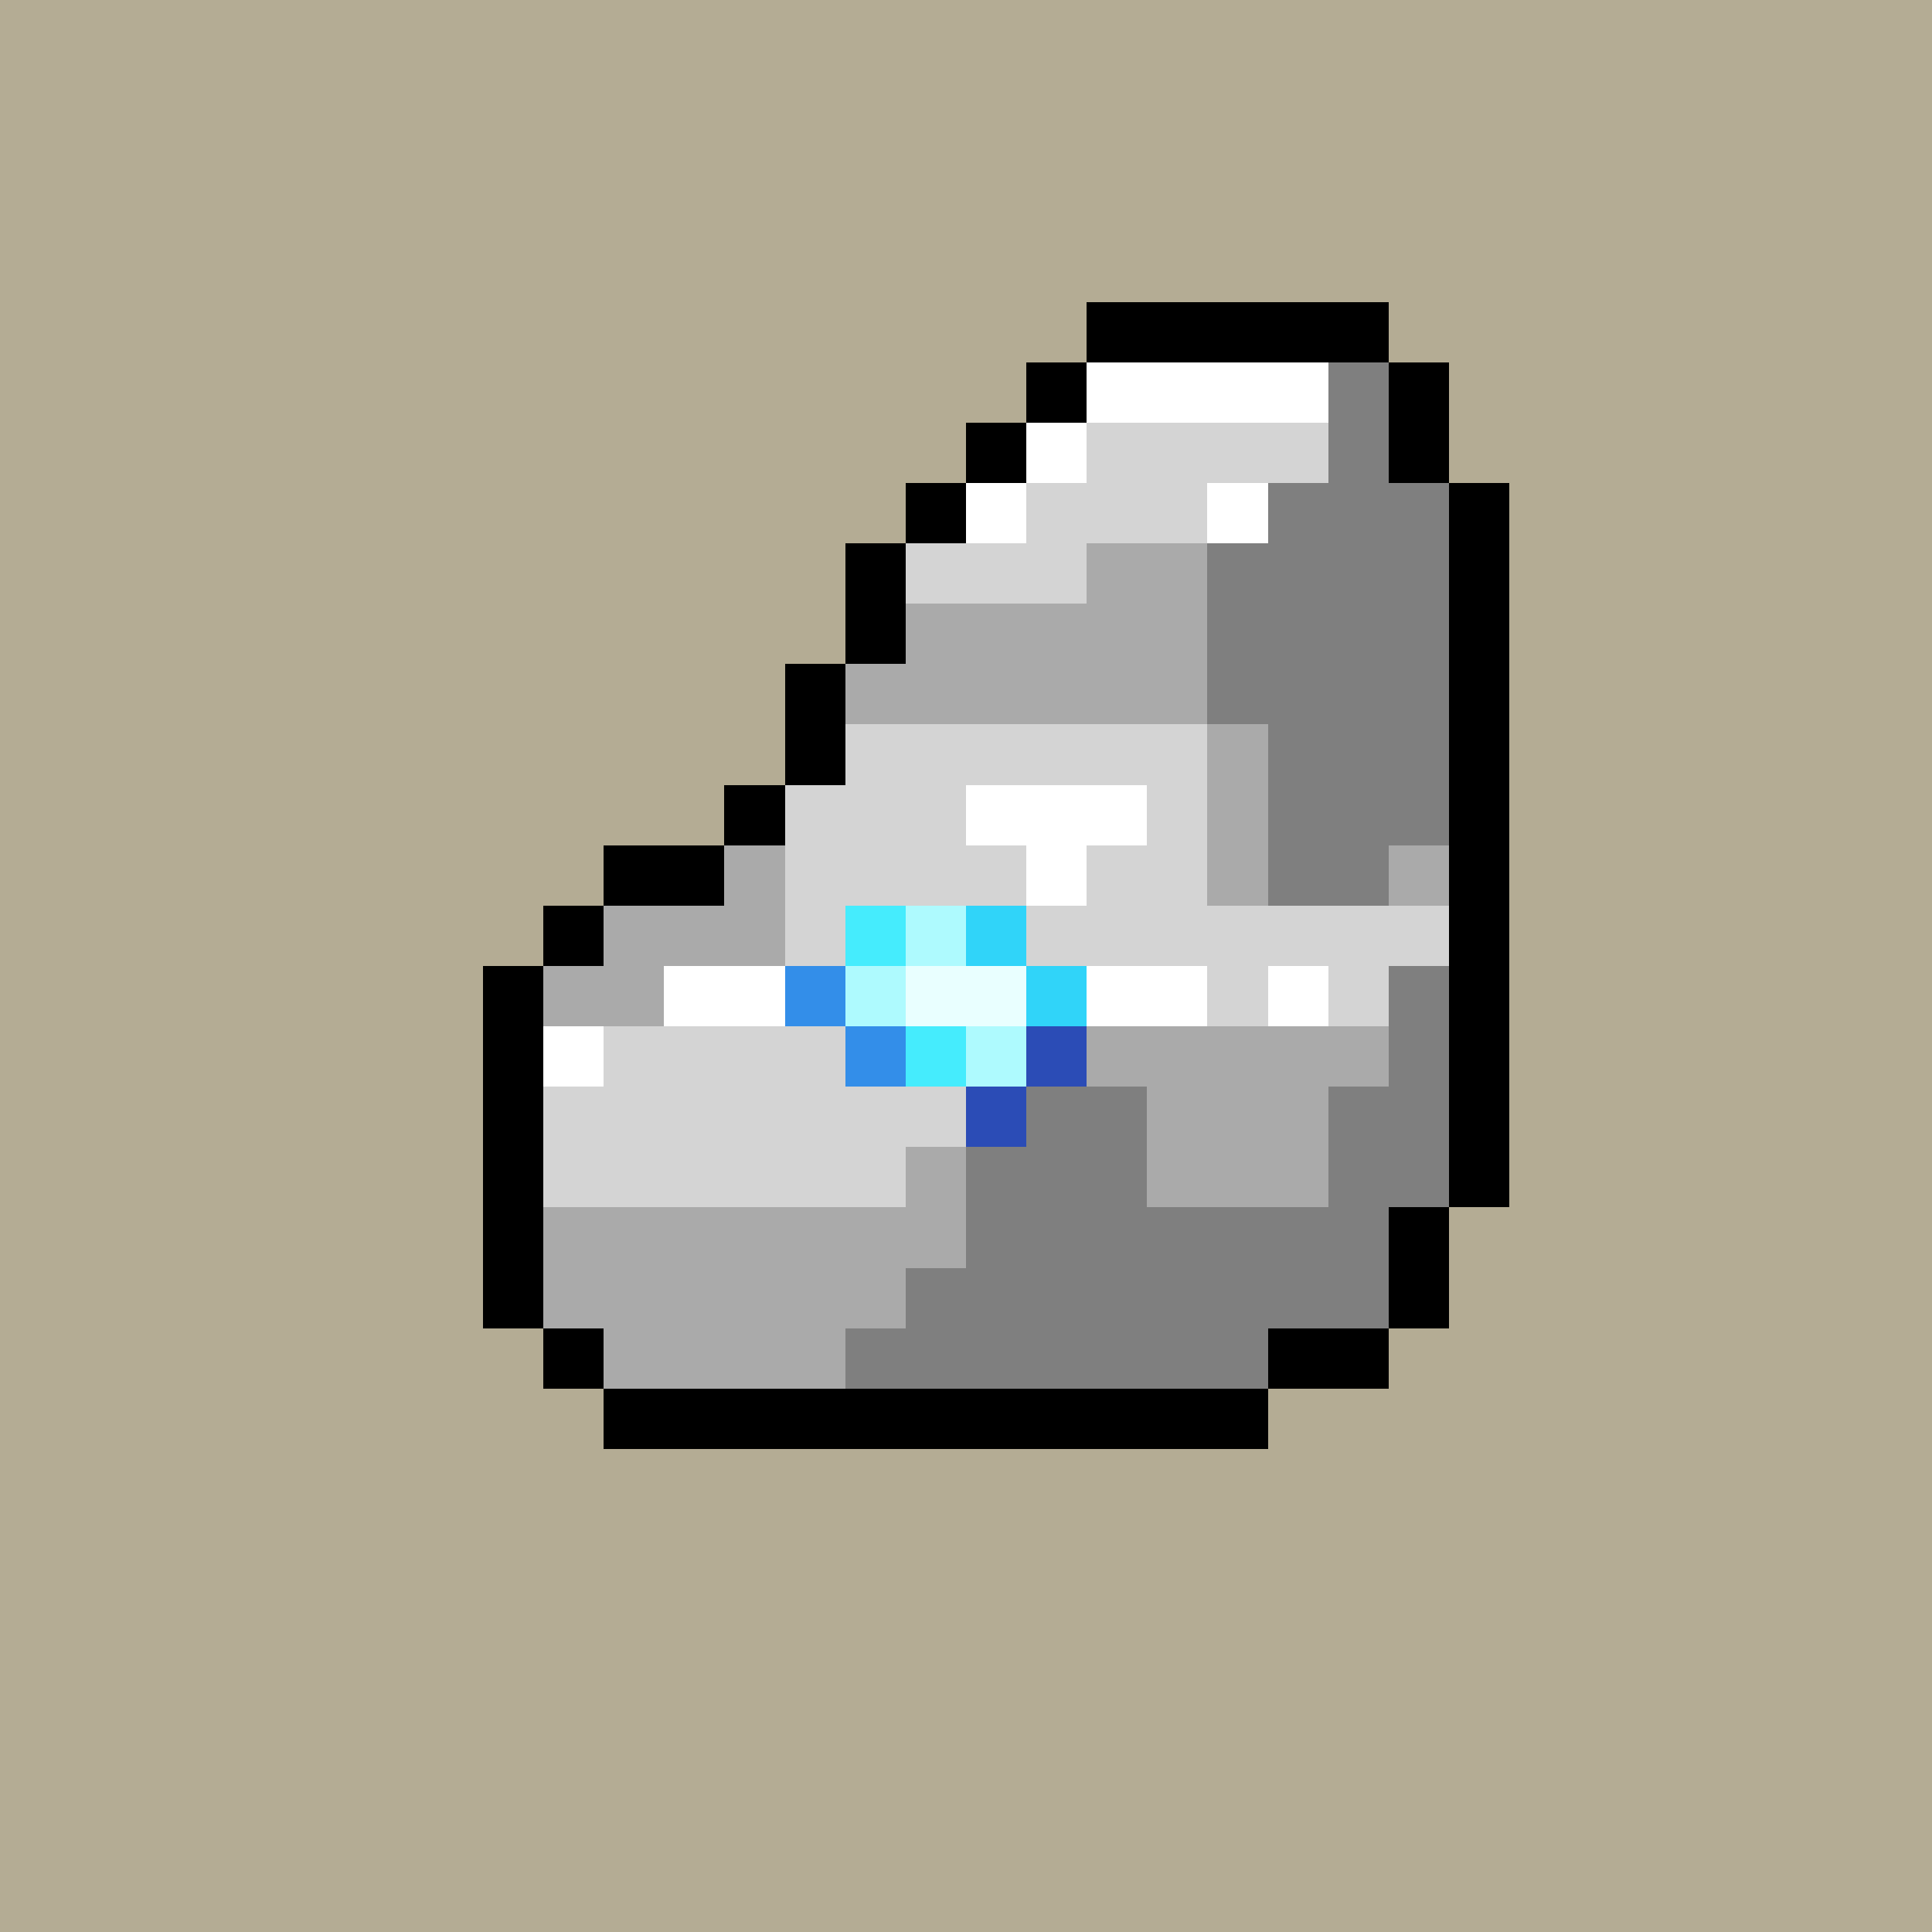
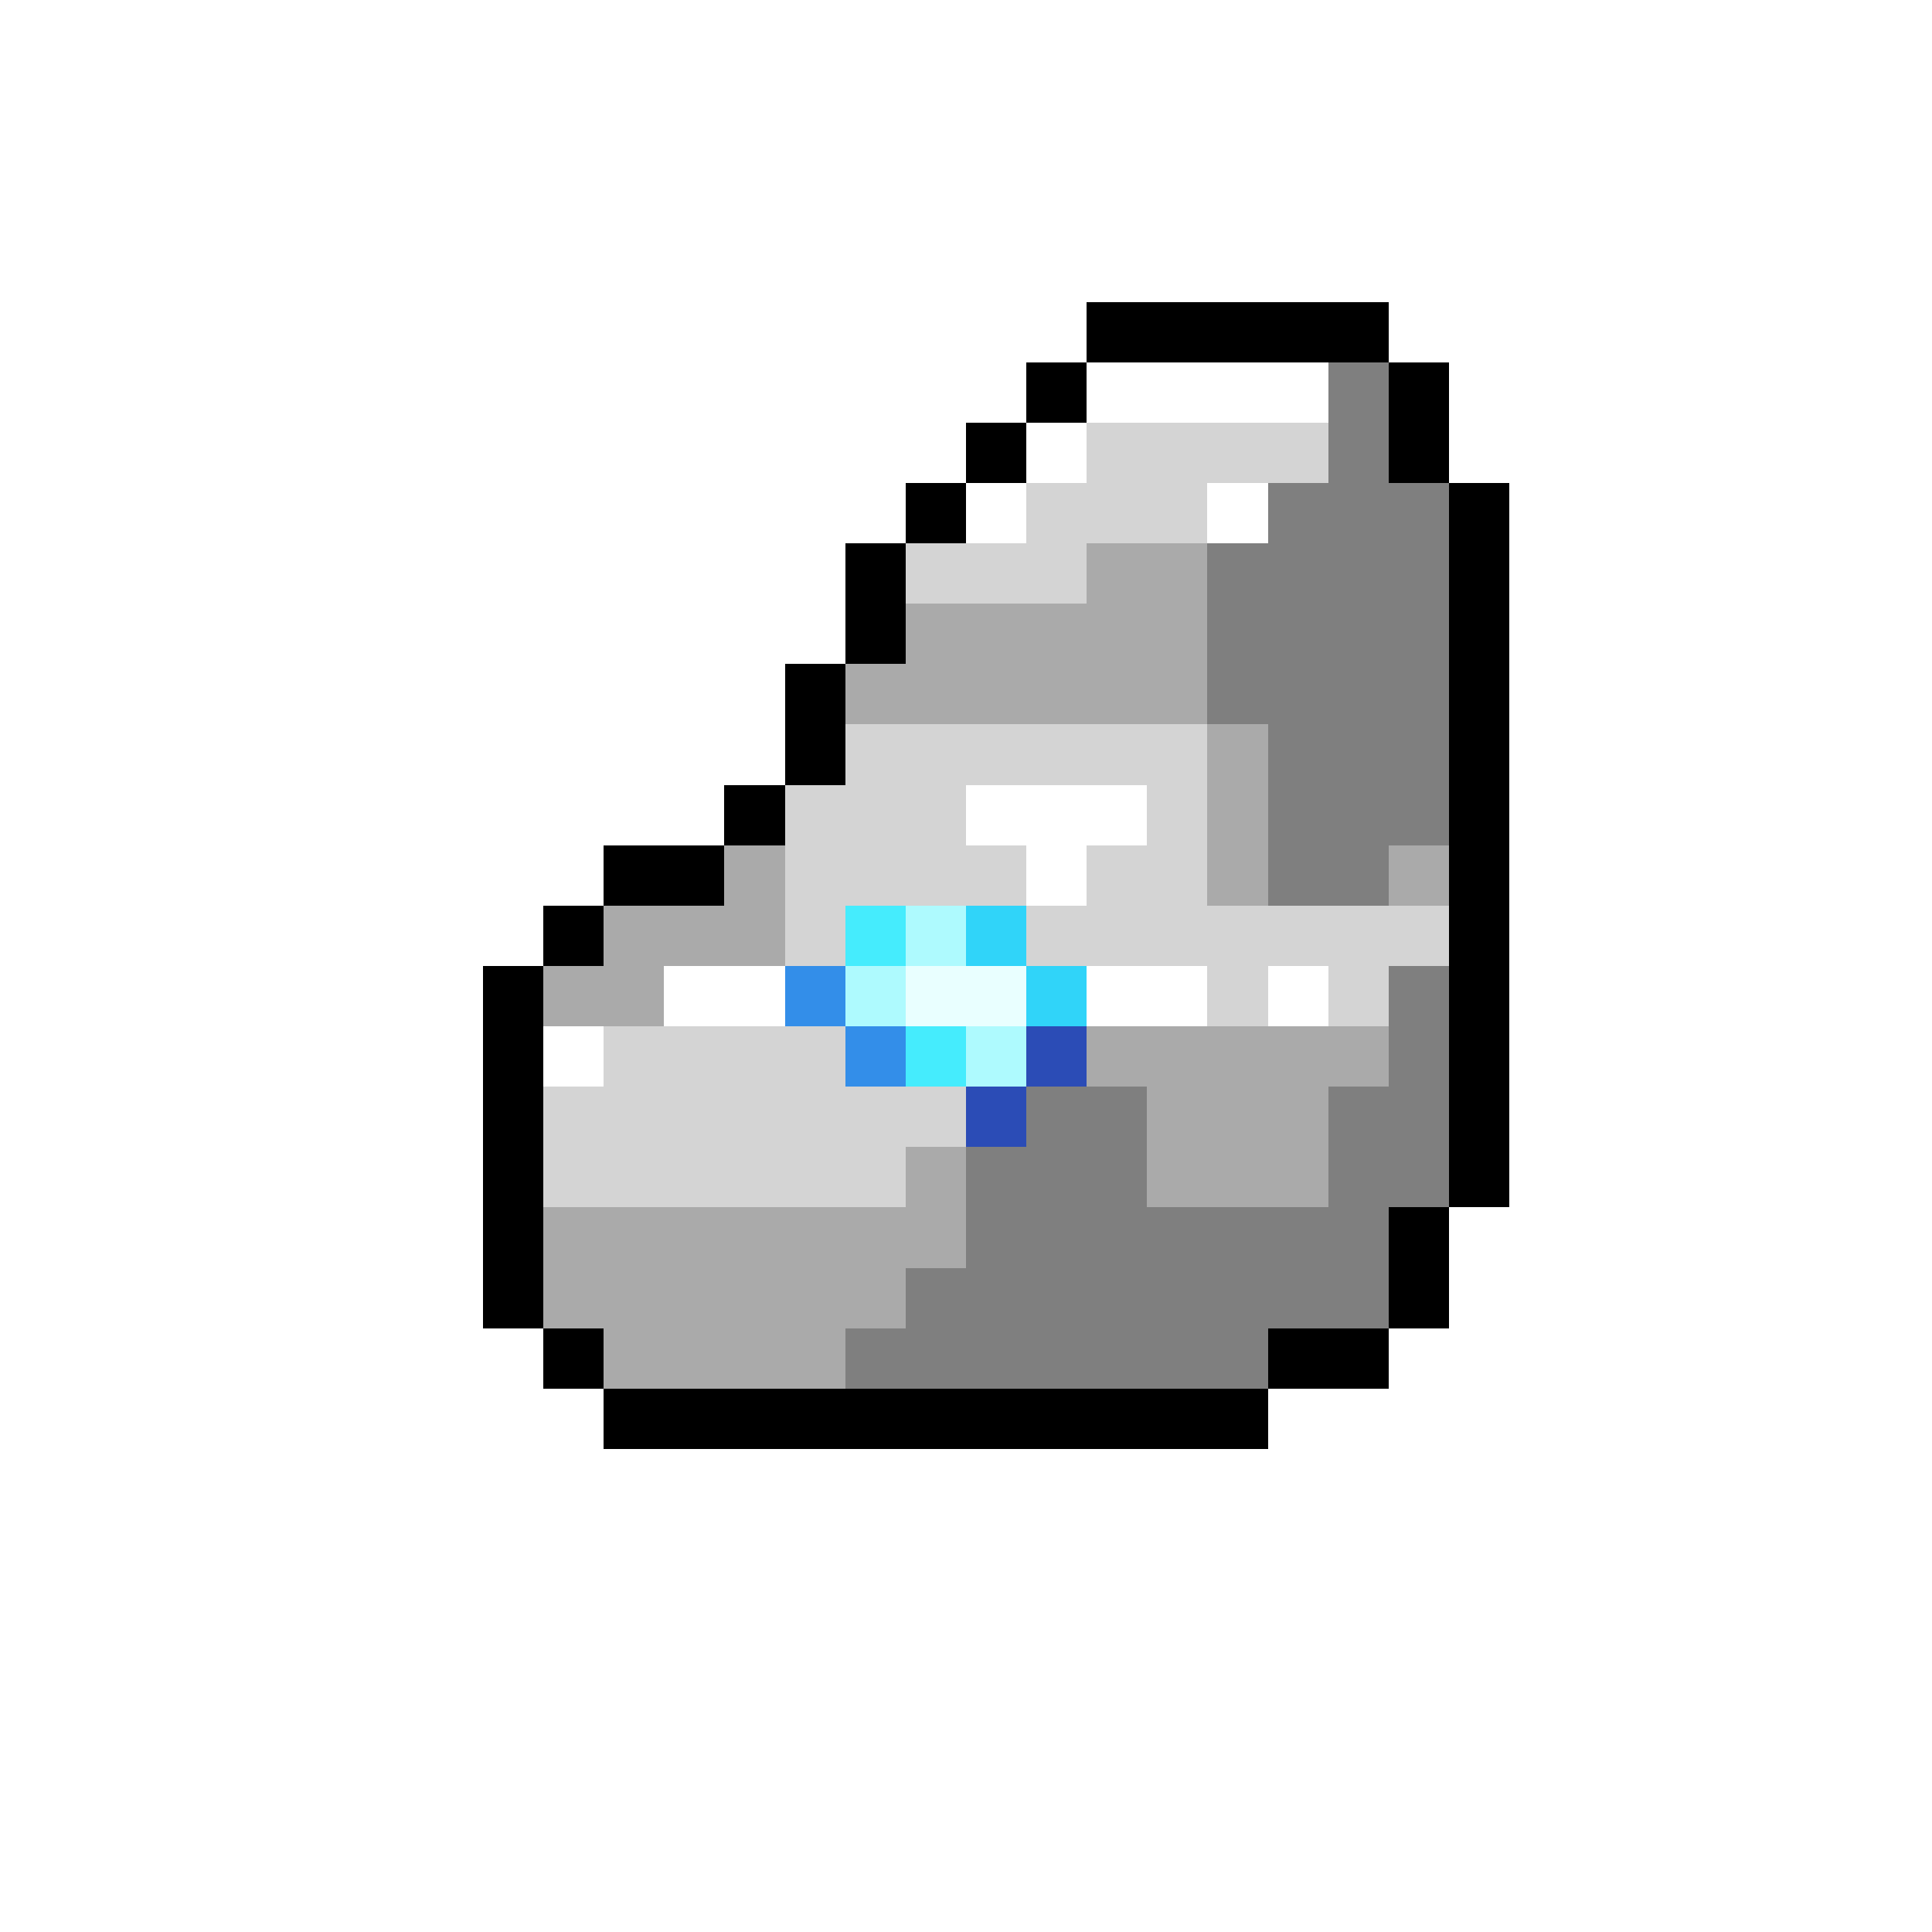
<svg xmlns="http://www.w3.org/2000/svg" viewBox="0 0 32 32" shape-rendering="crispEdges" width="512" height="512">
-   <rect width="32" height="32" fill="#b4ac94" />
  <rect x="18" y="5" width="5" height="1" fill="rgb(0,0,0)" />
  <rect x="17" y="6" width="1" height="1" fill="rgb(0,0,0)" />
  <rect x="18" y="6" width="4" height="1" fill="rgb(255,255,255)" />
  <rect x="22" y="6" width="1" height="1" fill="rgb(127,127,127)" />
  <rect x="23" y="6" width="1" height="1" fill="rgb(0,0,0)" />
  <rect x="16" y="7" width="1" height="1" fill="rgb(0,0,0)" />
-   <rect x="17" y="7" width="1" height="1" fill="rgb(255,255,255)" />
  <rect x="18" y="7" width="4" height="1" fill="rgb(212,212,212)" />
  <rect x="22" y="7" width="1" height="1" fill="rgb(127,127,127)" />
  <rect x="23" y="7" width="1" height="1" fill="rgb(0,0,0)" />
  <rect x="15" y="8" width="1" height="1" fill="rgb(0,0,0)" />
  <rect x="16" y="8" width="1" height="1" fill="rgb(255,255,255)" />
  <rect x="17" y="8" width="3" height="1" fill="rgb(212,212,212)" />
  <rect x="20" y="8" width="1" height="1" fill="rgb(255,255,255)" />
  <rect x="21" y="8" width="3" height="1" fill="rgb(127,127,127)" />
  <rect x="24" y="8" width="1" height="1" fill="rgb(0,0,0)" />
  <rect x="14" y="9" width="1" height="1" fill="rgb(0,0,0)" />
  <rect x="15" y="9" width="3" height="1" fill="rgb(212,212,212)" />
  <rect x="18" y="9" width="2" height="1" fill="rgb(170,170,170)" />
  <rect x="20" y="9" width="4" height="1" fill="rgb(127,127,127)" />
  <rect x="24" y="9" width="1" height="1" fill="rgb(0,0,0)" />
  <rect x="14" y="10" width="1" height="1" fill="rgb(0,0,0)" />
  <rect x="15" y="10" width="5" height="1" fill="rgb(170,170,170)" />
  <rect x="20" y="10" width="4" height="1" fill="rgb(127,127,127)" />
  <rect x="24" y="10" width="1" height="1" fill="rgb(0,0,0)" />
  <rect x="13" y="11" width="1" height="1" fill="rgb(0,0,0)" />
  <rect x="14" y="11" width="6" height="1" fill="rgb(170,170,170)" />
  <rect x="20" y="11" width="4" height="1" fill="rgb(127,127,127)" />
  <rect x="24" y="11" width="1" height="1" fill="rgb(0,0,0)" />
  <rect x="13" y="12" width="1" height="1" fill="rgb(0,0,0)" />
  <rect x="14" y="12" width="6" height="1" fill="rgb(212,212,212)" />
  <rect x="20" y="12" width="1" height="1" fill="rgb(170,170,170)" />
  <rect x="21" y="12" width="3" height="1" fill="rgb(127,127,127)" />
  <rect x="24" y="12" width="1" height="1" fill="rgb(0,0,0)" />
  <rect x="12" y="13" width="1" height="1" fill="rgb(0,0,0)" />
  <rect x="13" y="13" width="3" height="1" fill="rgb(212,212,212)" />
  <rect x="16" y="13" width="3" height="1" fill="rgb(255,255,255)" />
  <rect x="19" y="13" width="1" height="1" fill="rgb(212,212,212)" />
  <rect x="20" y="13" width="1" height="1" fill="rgb(170,170,170)" />
  <rect x="21" y="13" width="3" height="1" fill="rgb(127,127,127)" />
  <rect x="24" y="13" width="1" height="1" fill="rgb(0,0,0)" />
  <rect x="10" y="14" width="2" height="1" fill="rgb(0,0,0)" />
  <rect x="12" y="14" width="1" height="1" fill="rgb(170,170,170)" />
  <rect x="13" y="14" width="4" height="1" fill="rgb(212,212,212)" />
  <rect x="17" y="14" width="1" height="1" fill="rgb(255,255,255)" />
  <rect x="18" y="14" width="2" height="1" fill="rgb(212,212,212)" />
  <rect x="20" y="14" width="1" height="1" fill="rgb(170,170,170)" />
  <rect x="21" y="14" width="2" height="1" fill="rgb(127,127,127)" />
  <rect x="23" y="14" width="1" height="1" fill="rgb(170,170,170)" />
  <rect x="24" y="14" width="1" height="1" fill="rgb(0,0,0)" />
  <rect x="9" y="15" width="1" height="1" fill="rgb(0,0,0)" />
  <rect x="10" y="15" width="3" height="1" fill="rgb(170,170,170)" />
  <rect x="13" y="15" width="11" height="1" fill="rgb(212,212,212)" />
  <rect x="24" y="15" width="1" height="1" fill="rgb(0,0,0)" />
  <rect x="8" y="16" width="1" height="1" fill="rgb(0,0,0)" />
  <rect x="9" y="16" width="2" height="1" fill="rgb(170,170,170)" />
  <rect x="11" y="16" width="4" height="1" fill="rgb(255,255,255)" />
-   <rect x="15" y="16" width="3" height="1" fill="rgb(212,212,212)" />
  <rect x="18" y="16" width="2" height="1" fill="rgb(255,255,255)" />
  <rect x="20" y="16" width="1" height="1" fill="rgb(212,212,212)" />
  <rect x="21" y="16" width="1" height="1" fill="rgb(255,255,255)" />
  <rect x="22" y="16" width="1" height="1" fill="rgb(212,212,212)" />
  <rect x="23" y="16" width="1" height="1" fill="rgb(127,127,127)" />
  <rect x="24" y="16" width="1" height="1" fill="rgb(0,0,0)" />
  <rect x="8" y="17" width="1" height="1" fill="rgb(0,0,0)" />
  <rect x="9" y="17" width="1" height="1" fill="rgb(255,255,255)" />
  <rect x="10" y="17" width="8" height="1" fill="rgb(212,212,212)" />
  <rect x="18" y="17" width="5" height="1" fill="rgb(170,170,170)" />
  <rect x="23" y="17" width="1" height="1" fill="rgb(127,127,127)" />
  <rect x="24" y="17" width="1" height="1" fill="rgb(0,0,0)" />
  <rect x="8" y="18" width="1" height="1" fill="rgb(0,0,0)" />
  <rect x="9" y="18" width="8" height="1" fill="rgb(212,212,212)" />
  <rect x="17" y="18" width="2" height="1" fill="rgb(127,127,127)" />
  <rect x="19" y="18" width="3" height="1" fill="rgb(170,170,170)" />
  <rect x="22" y="18" width="2" height="1" fill="rgb(127,127,127)" />
  <rect x="24" y="18" width="1" height="1" fill="rgb(0,0,0)" />
  <rect x="8" y="19" width="1" height="1" fill="rgb(0,0,0)" />
  <rect x="9" y="19" width="6" height="1" fill="rgb(212,212,212)" />
  <rect x="15" y="19" width="1" height="1" fill="rgb(170,170,170)" />
  <rect x="16" y="19" width="3" height="1" fill="rgb(127,127,127)" />
  <rect x="19" y="19" width="3" height="1" fill="rgb(170,170,170)" />
  <rect x="22" y="19" width="2" height="1" fill="rgb(127,127,127)" />
  <rect x="24" y="19" width="1" height="1" fill="rgb(0,0,0)" />
  <rect x="8" y="20" width="1" height="1" fill="rgb(0,0,0)" />
  <rect x="9" y="20" width="7" height="1" fill="rgb(170,170,170)" />
  <rect x="16" y="20" width="7" height="1" fill="rgb(127,127,127)" />
  <rect x="23" y="20" width="1" height="1" fill="rgb(0,0,0)" />
  <rect x="8" y="21" width="1" height="1" fill="rgb(0,0,0)" />
  <rect x="9" y="21" width="6" height="1" fill="rgb(170,170,170)" />
  <rect x="15" y="21" width="8" height="1" fill="rgb(127,127,127)" />
  <rect x="23" y="21" width="1" height="1" fill="rgb(0,0,0)" />
  <rect x="9" y="22" width="1" height="1" fill="rgb(0,0,0)" />
  <rect x="10" y="22" width="4" height="1" fill="rgb(170,170,170)" />
  <rect x="14" y="22" width="7" height="1" fill="rgb(127,127,127)" />
  <rect x="21" y="22" width="2" height="1" fill="rgb(0,0,0)" />
  <rect x="10" y="23" width="11" height="1" fill="rgb(0,0,0)" />
  <rect x="14" y="15" width="1" height="1" fill="rgb(69,236,253)" />
  <rect x="15" y="15" width="1" height="1" fill="rgb(174,250,254)" />
  <rect x="16" y="15" width="1" height="1" fill="rgb(48,212,249)" />
  <rect x="13" y="16" width="1" height="1" fill="rgb(51,142,233)" />
  <rect x="14" y="16" width="1" height="1" fill="rgb(174,250,254)" />
  <rect x="15" y="16" width="2" height="1" fill="rgb(233,255,255)" />
  <rect x="17" y="16" width="1" height="1" fill="rgb(48,212,249)" />
  <rect x="14" y="17" width="1" height="1" fill="rgb(51,142,233)" />
  <rect x="15" y="17" width="1" height="1" fill="rgb(69,236,253)" />
  <rect x="16" y="17" width="1" height="1" fill="rgb(174,250,254)" />
  <rect x="17" y="17" width="1" height="1" fill="rgb(43,76,182)" />
  <rect x="16" y="18" width="1" height="1" fill="rgb(43,76,182)" />
</svg>